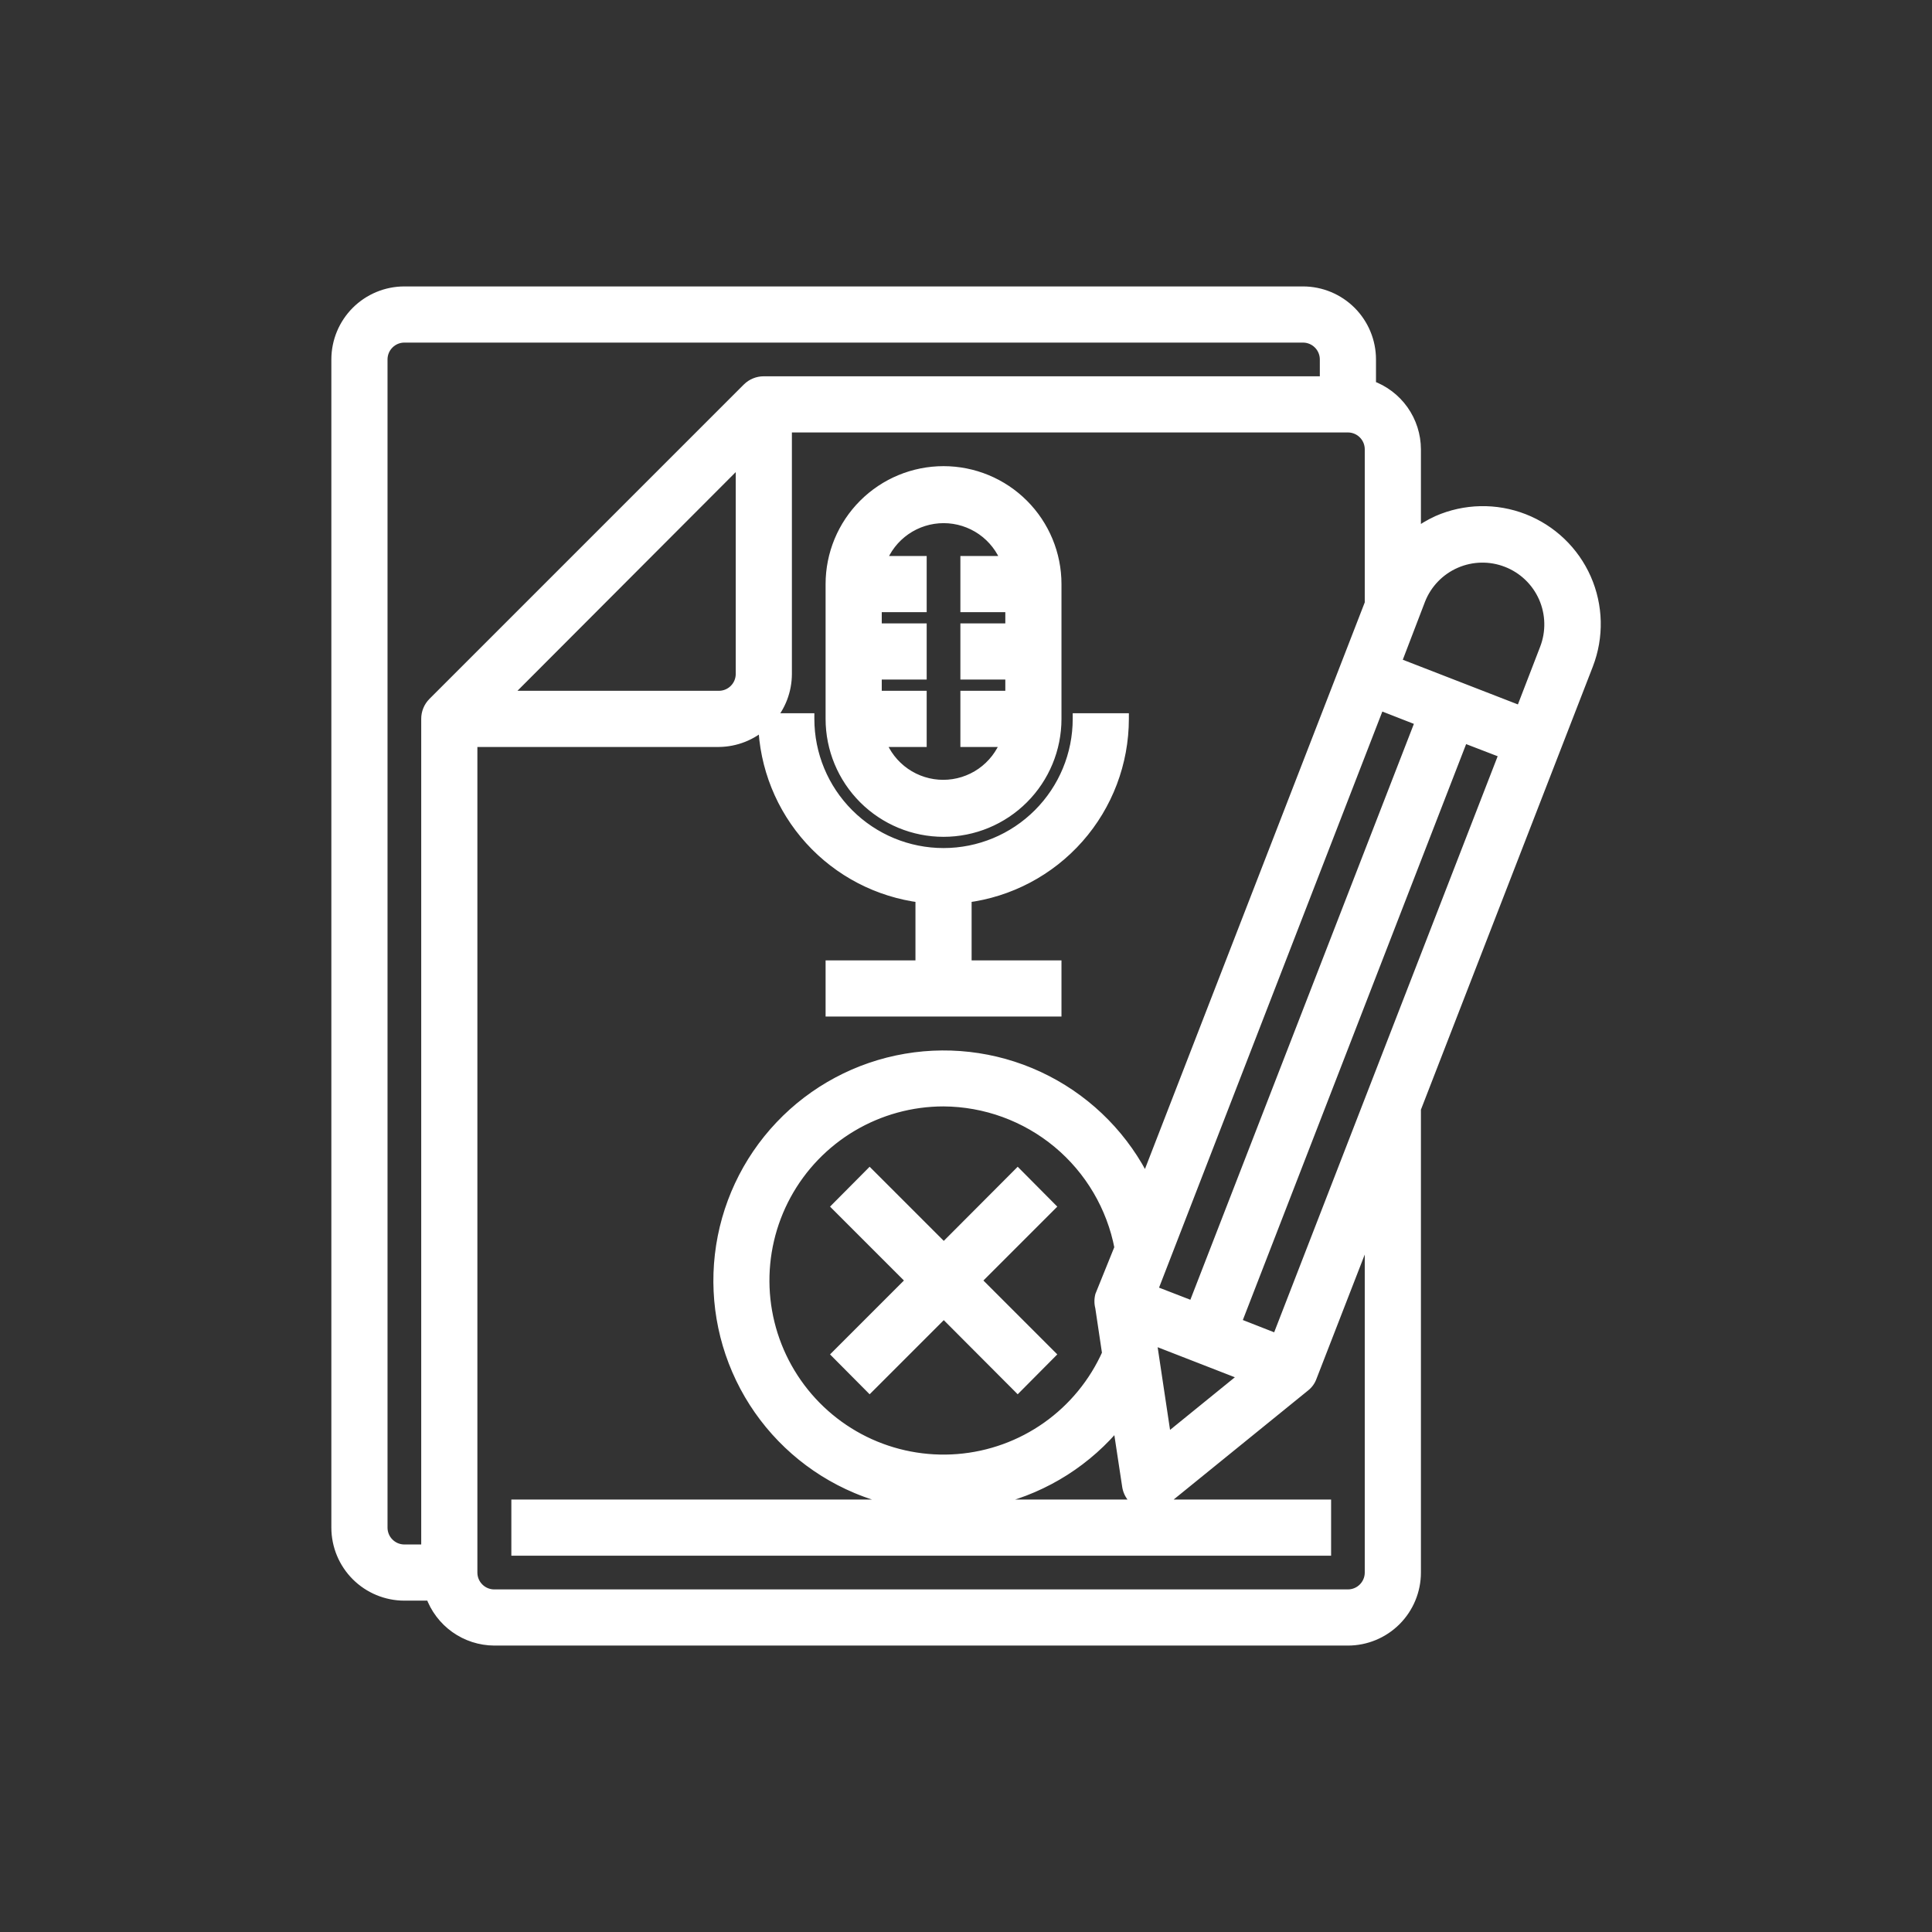
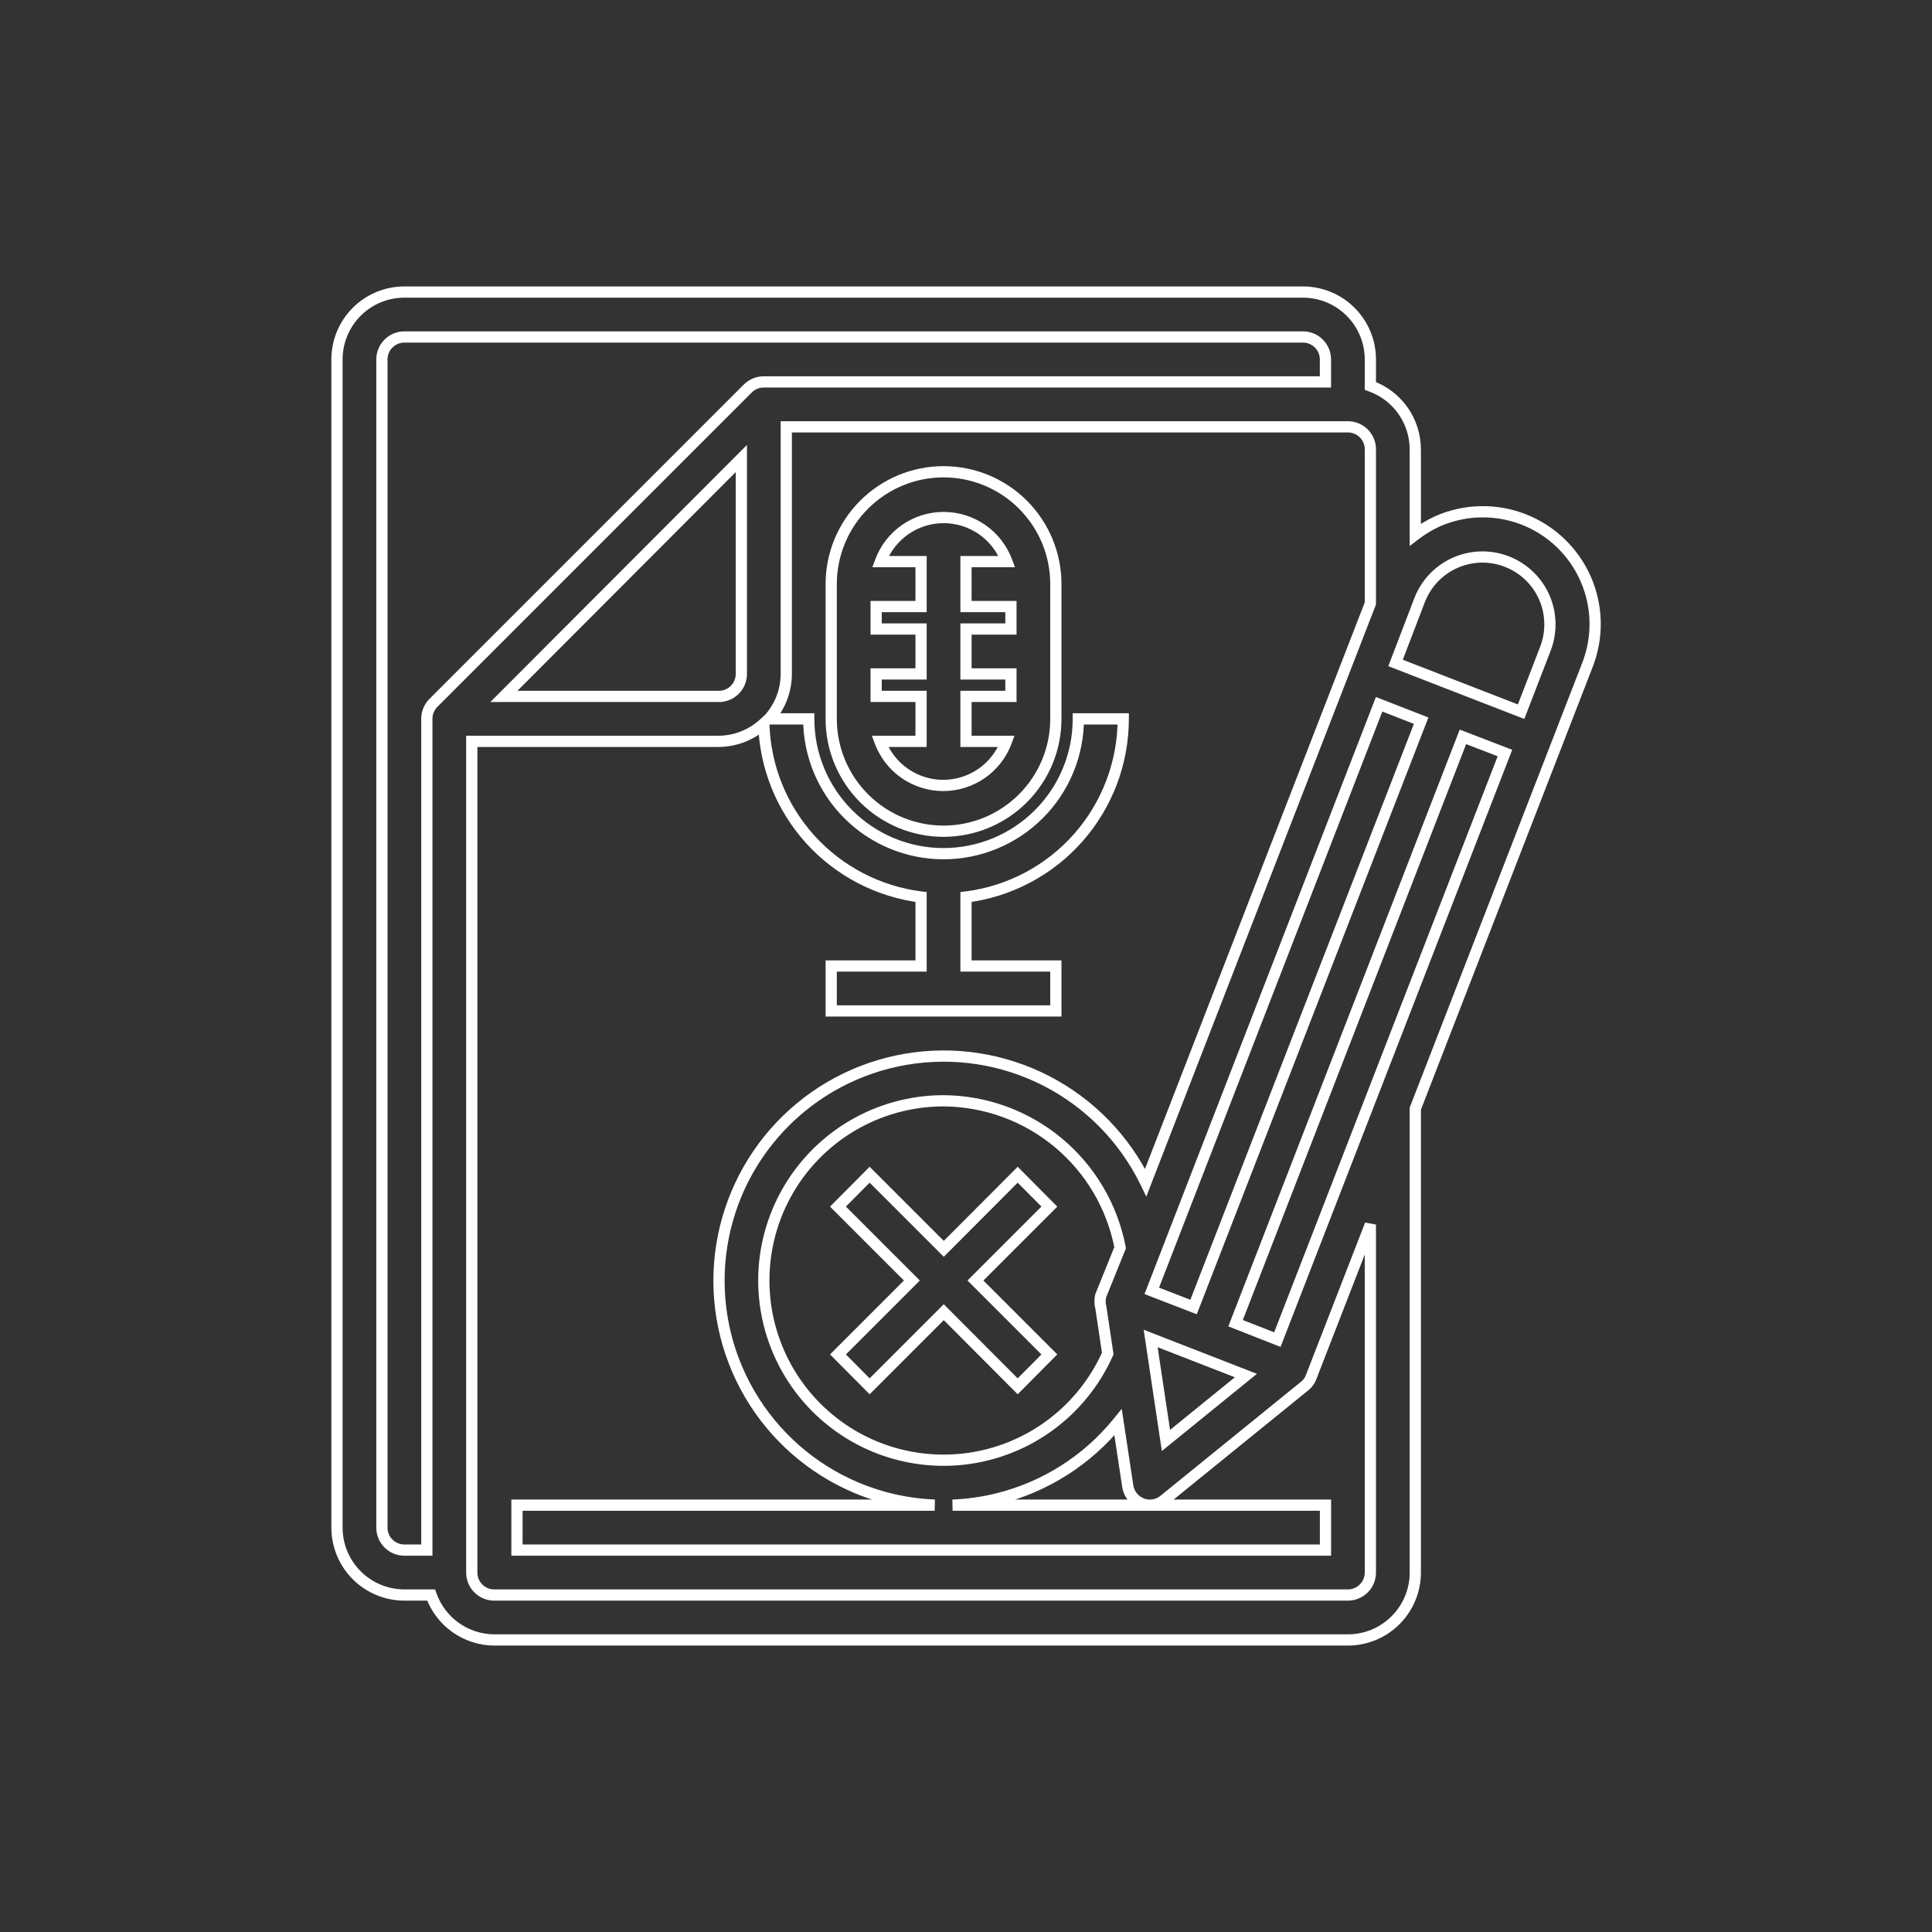
<svg xmlns="http://www.w3.org/2000/svg" width="86" height="86" viewBox="0 0 86 86" fill="none">
  <rect x="0" y="0" width="86" height="86" fill="#333333" stroke="none" />
-   <path d="M58 13C58.796 13 59.559 13.316 60.121 13.879C60.684 14.441 61 15.204 61 16V17.18C61.584 17.386 62.089 17.768 62.447 18.273C62.805 18.777 62.998 19.381 63 20V23.8C63.31 23.563 63.645 23.362 64 23.2C65.212 22.669 66.586 22.64 67.819 23.12C69.053 23.6 70.045 24.549 70.58 25.76C71.115 26.971 71.147 28.345 70.67 29.58L63 49.35V70C63 70.796 62.684 71.558 62.121 72.121C61.559 72.684 60.796 73 60 73H22C21.383 72.996 20.782 72.802 20.279 72.444C19.776 72.086 19.396 71.582 19.19 71H18C17.204 71 16.442 70.684 15.879 70.121C15.316 69.558 15 68.796 15 68V16C15 15.204 15.316 14.441 15.879 13.879C16.442 13.316 17.204 13 18 13H58ZM35 30C34.998 30.739 34.724 31.451 34.23 32H36C36 33.591 36.633 35.117 37.758 36.242C38.883 37.367 40.409 38 42 38C43.591 38 45.117 37.367 46.242 36.242C47.367 35.117 48 33.591 48 32H50C49.998 33.947 49.287 35.827 47.998 37.287C46.709 38.747 44.932 39.686 43 39.93V43H47V45H37V43H41V39.93C39.103 39.691 37.354 38.782 36.07 37.366C34.786 35.95 34.052 34.121 34 32.21C33.454 32.711 32.741 32.993 32 33H21V70C21 70.265 21.105 70.519 21.293 70.707C21.48 70.895 21.735 71 22 71H60C60.265 71 60.52 70.895 60.707 70.707C60.895 70.519 61 70.265 61 70V54.51L58.37 61.28C58.313 61.446 58.209 61.592 58.07 61.7L51.81 66.78C51.631 66.923 51.408 67.001 51.18 67C51.056 67.001 50.934 66.977 50.82 66.93C50.658 66.865 50.515 66.76 50.406 66.623C50.297 66.486 50.226 66.323 50.2 66.15L49.77 63.31C48.406 64.99 46.534 66.183 44.435 66.709C43.766 66.877 43.085 66.973 42.403 67H59.002V69H23.012V67H41.606C40.417 66.953 39.238 66.694 38.127 66.227C36.132 65.387 34.463 63.923 33.371 62.055C32.279 60.186 31.823 58.014 32.07 55.864C32.318 53.714 33.258 51.702 34.746 50.131C36.235 48.56 38.193 47.515 40.326 47.151C42.46 46.788 44.654 47.127 46.578 48.116C48.503 49.106 50.054 50.693 51 52.64L61 26.86V20C61 19.735 60.895 19.48 60.707 19.293C60.52 19.105 60.265 19 60 19H35V30ZM18 15C17.735 15 17.48 15.105 17.293 15.293C17.105 15.48 17 15.735 17 16V68C17 68.265 17.105 68.519 17.293 68.707C17.48 68.895 17.735 69 18 69H19V32C18.999 31.868 19.024 31.738 19.074 31.616C19.124 31.494 19.197 31.384 19.29 31.29L33.29 17.29C33.383 17.197 33.494 17.124 33.616 17.074C33.738 17.024 33.868 16.999 34 17H59V16C59 15.735 58.895 15.48 58.707 15.293C58.52 15.105 58.265 15 58 15H18ZM42 49C40.56 49 39.147 49.389 37.909 50.125C36.672 50.861 35.656 51.918 34.969 53.184C34.282 54.449 33.949 55.877 34.006 57.315C34.063 58.754 34.508 60.151 35.292 61.358C36.077 62.566 37.172 63.539 38.464 64.176C39.756 64.812 41.195 65.088 42.631 64.975C44.066 64.861 45.445 64.363 46.62 63.531C47.796 62.7 48.725 61.566 49.31 60.25L49 58.18C48.956 58.013 48.956 57.837 49 57.67L49.86 55.54C49.511 53.708 48.535 52.054 47.102 50.861C45.668 49.669 43.865 49.011 42 49ZM51.9 64.12L55.46 61.23L51.22 59.58L51.9 64.12ZM46.711 53.71L43.421 57L46.711 60.29L45.301 61.71L42.011 58.41L38.711 61.71L37.301 60.29L40.591 57L37.301 53.71L38.711 52.29L42.011 55.59L45.301 52.29L46.711 53.71ZM55 58.9L56.86 59.63L66.99 33.52L65.12 32.8L55 58.9ZM51.27 57.46L53.13 58.18L63.26 32.08L61.39 31.35L51.27 57.46ZM42 21C43.326 21 44.597 21.527 45.535 22.465C46.473 23.402 47 24.674 47 26V32C47 33.326 46.473 34.597 45.535 35.535C44.597 36.473 43.326 37 42 37C40.674 37 39.403 36.473 38.465 35.535C37.527 34.597 37 33.326 37 32V26C37 24.674 37.527 23.402 38.465 22.465C39.403 21.527 40.674 21 42 21ZM42.005 23.037C41.391 23.037 40.792 23.225 40.289 23.576C39.786 23.927 39.403 24.424 39.19 25H41V27H39V28H41V30H39V31H41V33H39.17C39.382 33.576 39.766 34.073 40.27 34.424C40.773 34.775 41.372 34.963 41.985 34.963C42.599 34.963 43.198 34.775 43.701 34.424C44.204 34.073 44.588 33.576 44.8 33H43V31H45V30H43V28H45V27H43V25H44.82C44.608 24.424 44.224 23.927 43.721 23.576C43.217 23.225 42.618 23.037 42.005 23.037ZM67.08 25C66.341 24.712 65.518 24.727 64.791 25.044C64.064 25.361 63.492 25.953 63.2 26.69L62.12 29.51L67.71 31.68L68.79 28.88C69.077 28.139 69.059 27.313 68.738 26.586C68.418 25.858 67.821 25.288 67.08 25ZM22.43 31H32C32.265 31 32.52 30.895 32.707 30.707C32.895 30.52 33 30.265 33 30V20.41L22.43 31Z" fill="white" />
  <path d="M58 13V12.75V13ZM60.121 13.879L60.298 13.702L60.298 13.702L60.121 13.879ZM61 16L61.25 16L61 16ZM61 17.18H60.75V17.357L60.917 17.415L61 17.18ZM62.447 18.273L62.651 18.128L62.651 18.128L62.447 18.273ZM63 20L63.25 20L63.25 19.999L63 20ZM63 23.8H62.75V24.305L63.152 23.998L63 23.8ZM64 23.2L63.9 22.971L63.896 22.973L64 23.2ZM67.819 23.12L67.91 22.887L67.91 22.887L67.819 23.12ZM70.58 25.76L70.809 25.659L70.809 25.659L70.58 25.76ZM70.67 29.58L70.903 29.671L70.903 29.67L70.67 29.58ZM63 49.35L62.767 49.259L62.75 49.303V49.35H63ZM60 73V73.25V73ZM22 73L21.998 73.25H22V73ZM20.279 72.444L20.134 72.648L20.134 72.648L20.279 72.444ZM19.19 71L19.426 70.917L19.367 70.75H19.19V71ZM15.879 70.121L15.702 70.298L15.702 70.298L15.879 70.121ZM15 16H14.75H15ZM18 13V12.75V13ZM35 30L35.25 30.001V30H35ZM34.23 32L34.045 31.833L33.669 32.25H34.23V32ZM36 32H36.25V31.75H36V32ZM48 32V31.75H47.75V32H48ZM50 32L50.25 32L50.25 31.75H50V32ZM47.998 37.287L48.185 37.453L48.185 37.453L47.998 37.287ZM43 39.93L42.969 39.682L42.75 39.709V39.93H43ZM43 43H42.75V43.25H43V43ZM47 43H47.25V42.75H47V43ZM47 45V45.25H47.25V45H47ZM37 45H36.75V45.25H37V45ZM37 43V42.75H36.75V43H37ZM41 43V43.25H41.25V43H41ZM41 39.93H41.25V39.709L41.031 39.682L41 39.93ZM36.07 37.366L35.885 37.534L35.885 37.534L36.07 37.366ZM34 32.21L34.25 32.203L34.235 31.655L33.831 32.026L34 32.21ZM32 33V33.25L32.002 33.25L32 33ZM21 33V32.75H20.75V33H21ZM21.293 70.707L21.116 70.884L21.116 70.884L21.293 70.707ZM61 54.51H61.25L60.767 54.419L61 54.51ZM58.37 61.28L58.137 61.19L58.134 61.199L58.37 61.28ZM58.07 61.7L57.916 61.503L57.913 61.506L58.07 61.7ZM51.81 66.78L51.966 66.975L51.967 66.974L51.81 66.78ZM51.18 67L51.181 66.75L51.178 66.75L51.18 67ZM50.82 66.93L50.916 66.699L50.913 66.697L50.82 66.93ZM50.406 66.623L50.211 66.779L50.211 66.779L50.406 66.623ZM50.2 66.15L49.953 66.188L49.953 66.188L50.2 66.15ZM49.77 63.31L50.017 63.272L49.932 62.713L49.575 63.152L49.77 63.31ZM44.435 66.709L44.495 66.951L44.495 66.951L44.435 66.709ZM42.403 67L42.393 66.75L42.403 67.25V67ZM59.002 67H59.252V66.75H59.002V67ZM59.002 69V69.25H59.252V69H59.002ZM23.012 69H22.762V69.25H23.012V69ZM23.012 67V66.75H22.762V67H23.012ZM41.606 67V67.25L41.616 66.75L41.606 67ZM38.127 66.227L38.03 66.457L38.03 66.457L38.127 66.227ZM33.371 62.055L33.155 62.181L33.155 62.181L33.371 62.055ZM32.07 55.864L31.822 55.836L31.822 55.836L32.07 55.864ZM34.746 50.131L34.565 49.959L34.565 49.959L34.746 50.131ZM40.326 47.151L40.284 46.905L40.284 46.905L40.326 47.151ZM46.578 48.116L46.693 47.894L46.693 47.894L46.578 48.116ZM51 52.64L50.775 52.749L51.026 53.265L51.233 52.73L51 52.64ZM61 26.86L61.233 26.951L61.25 26.907V26.86H61ZM60.707 19.293L60.884 19.116L60.884 19.116L60.707 19.293ZM35 19V18.75H34.75V19H35ZM18 15V15.25V15ZM17.293 68.707L17.116 68.884L17.116 68.884L17.293 68.707ZM19 69V69.25H19.25V69H19ZM19 32L19.25 32L19.25 31.999L19 32ZM19.074 31.616L18.843 31.522L18.843 31.522L19.074 31.616ZM19.29 31.29L19.113 31.113L19.113 31.114L19.29 31.29ZM33.29 17.29L33.114 17.113L33.113 17.113L33.29 17.29ZM33.616 17.074L33.522 16.843L33.522 16.843L33.616 17.074ZM34 17L33.999 17.25H34V17ZM59 17V17.25H59.25V17H59ZM58.707 15.293L58.884 15.116L58.884 15.116L58.707 15.293ZM42 49L42.002 48.75L42 48.75L42 49ZM37.909 50.125L37.781 49.91L37.781 49.91L37.909 50.125ZM34.969 53.184L34.749 53.064L34.749 53.064L34.969 53.184ZM34.006 57.315L33.756 57.325L33.756 57.325L34.006 57.315ZM35.292 61.358L35.082 61.495L35.082 61.495L35.292 61.358ZM38.464 64.176L38.353 64.4L38.353 64.4L38.464 64.176ZM42.631 64.975L42.651 65.224L42.651 65.224L42.631 64.975ZM46.62 63.531L46.764 63.735L46.764 63.735L46.62 63.531ZM49.31 60.25L49.538 60.352L49.568 60.285L49.557 60.213L49.31 60.25ZM49 58.18L49.247 58.143L49.245 58.129L49.242 58.116L49 58.18ZM49 57.67L48.768 57.576L48.762 57.591L48.758 57.606L49 57.67ZM49.86 55.54L50.092 55.634L50.12 55.565L50.106 55.493L49.86 55.54ZM47.102 50.861L47.261 50.669L47.261 50.669L47.102 50.861ZM51.9 64.12L51.653 64.157L51.718 64.59L52.058 64.314L51.9 64.12ZM55.46 61.23L55.617 61.425L55.951 61.154L55.551 60.998L55.46 61.23ZM51.22 59.58L51.31 59.347L50.909 59.191L50.972 59.617L51.22 59.58ZM46.711 53.71L46.888 53.887L47.064 53.711L46.888 53.534L46.711 53.71ZM43.421 57L43.244 56.823L43.067 57L43.244 57.177L43.421 57ZM46.711 60.29L46.888 60.466L47.064 60.289L46.888 60.113L46.711 60.29ZM45.301 61.71L45.124 61.886L45.301 62.064L45.478 61.886L45.301 61.71ZM42.011 58.41L42.188 58.234L42.011 58.056L41.834 58.233L42.011 58.41ZM38.711 61.71L38.534 61.886L38.71 62.064L38.888 61.887L38.711 61.71ZM37.301 60.29L37.124 60.113L36.948 60.289L37.123 60.466L37.301 60.29ZM40.591 57L40.768 57.177L40.944 57L40.768 56.823L40.591 57ZM37.301 53.71L37.123 53.534L36.948 53.711L37.124 53.887L37.301 53.71ZM38.711 52.29L38.888 52.113L38.71 51.936L38.534 52.114L38.711 52.29ZM42.011 55.59L41.834 55.767L42.011 55.944L42.188 55.766L42.011 55.59ZM45.301 52.29L45.478 52.114L45.301 51.936L45.124 52.114L45.301 52.29ZM55 58.9L54.767 58.81L54.677 59.042L54.909 59.133L55 58.9ZM56.86 59.63L56.769 59.863L57.003 59.954L57.093 59.72L56.86 59.63ZM66.99 33.52L67.223 33.61L67.314 33.376L67.08 33.286L66.99 33.52ZM65.12 32.8L65.21 32.566L64.977 32.477L64.887 32.709L65.12 32.8ZM51.27 57.46L51.036 57.37L50.946 57.603L51.179 57.693L51.27 57.46ZM53.13 58.18L53.04 58.413L53.273 58.503L53.363 58.27L53.13 58.18ZM63.26 32.08L63.493 32.17L63.583 31.938L63.351 31.847L63.26 32.08ZM61.39 31.35L61.481 31.117L61.247 31.026L61.157 31.259L61.39 31.35ZM42 21V20.75V21ZM42.005 23.037L42.005 22.787L42.005 22.787L42.005 23.037ZM40.289 23.576L40.146 23.371L40.146 23.371L40.289 23.576ZM39.19 25L38.956 24.914L38.832 25.25H39.19V25ZM41 25H41.25V24.75H41V25ZM41 27V27.25H41.25V27H41ZM39 27V26.75H38.75V27H39ZM39 28H38.75V28.25H39V28ZM41 28H41.25V27.75H41V28ZM41 30V30.25H41.25V30H41ZM39 30V29.75H38.75V30H39ZM39 31H38.75V31.25H39V31ZM41 31H41.25V30.75H41V31ZM41 33V33.25H41.25V33H41ZM39.17 33V32.75H38.811L38.935 33.086L39.17 33ZM40.27 34.424L40.127 34.629L40.127 34.629L40.27 34.424ZM41.985 34.963L41.985 35.213L41.985 35.213L41.985 34.963ZM43.701 34.424L43.844 34.629L43.844 34.629L43.701 34.424ZM44.8 33L45.034 33.086L45.158 32.75H44.8V33ZM43 33H42.75V33.25H43V33ZM43 31V30.75H42.75V31H43ZM45 31V31.25H45.25V31H45ZM45 30H45.25V29.75H45V30ZM43 30H42.75V30.25H43V30ZM43 28V27.75H42.75V28H43ZM45 28V28.25H45.25V28H45ZM45 27H45.25V26.75H45V27ZM43 27H42.75V27.25H43V27ZM43 25V24.75H42.75V25H43ZM44.82 25V25.25H45.179L45.055 24.914L44.82 25ZM43.721 23.576L43.864 23.371L43.864 23.371L43.721 23.576ZM67.08 25L66.989 25.233L66.99 25.233L67.08 25ZM64.791 25.044L64.691 24.815L64.691 24.815L64.791 25.044ZM63.2 26.69L62.968 26.598L62.967 26.601L63.2 26.69ZM62.12 29.51L61.887 29.42L61.798 29.653L62.03 29.743L62.12 29.51ZM67.71 31.68L67.62 31.913L67.853 32.003L67.943 31.77L67.71 31.68ZM68.79 28.88L68.557 28.79L68.557 28.79L68.79 28.88ZM68.738 26.586L68.967 26.485L68.967 26.485L68.738 26.586ZM22.43 31L22.253 30.823L21.827 31.25H22.43V31ZM33 20.41H33.25V19.806L32.823 20.233L33 20.41ZM58 13V13.25C58.729 13.25 59.428 13.54 59.944 14.056L60.121 13.879L60.298 13.702C59.688 13.093 58.862 12.75 58 12.75V13ZM60.121 13.879L59.944 14.056C60.46 14.572 60.75 15.271 60.75 16L61 16L61.25 16C61.25 15.138 60.907 14.312 60.298 13.702L60.121 13.879ZM61 16H60.75V17.18H61H61.25V16H61ZM61 17.18L60.917 17.415C61.452 17.605 61.915 17.954 62.243 18.417L62.447 18.273L62.651 18.128C62.263 17.581 61.715 17.167 61.083 16.944L61 17.18ZM62.447 18.273L62.243 18.417C62.572 18.88 62.748 19.433 62.75 20.001L63 20L63.25 19.999C63.248 19.329 63.039 18.675 62.651 18.128L62.447 18.273ZM63 20H62.75V23.8H63H63.25V20H63ZM63 23.8L63.152 23.998C63.447 23.773 63.766 23.582 64.104 23.428L64 23.2L63.896 22.973C63.525 23.142 63.173 23.353 62.848 23.601L63 23.8ZM64 23.2L64.1 23.429C65.252 22.925 66.557 22.897 67.729 23.353L67.819 23.12L67.91 22.887C66.615 22.383 65.173 22.414 63.9 22.971L64 23.2ZM67.819 23.12L67.729 23.353C68.9 23.809 69.844 24.711 70.351 25.861L70.58 25.76L70.809 25.659C70.247 24.388 69.205 23.391 67.91 22.887L67.819 23.12ZM70.58 25.76L70.351 25.861C70.859 27.011 70.89 28.317 70.437 29.49L70.67 29.58L70.903 29.67C71.404 28.373 71.37 26.931 70.809 25.659L70.58 25.76ZM70.67 29.58L70.437 29.49L62.767 49.259L63 49.35L63.233 49.44L70.903 29.671L70.67 29.58ZM63 49.35H62.75V70H63H63.25V49.35H63ZM63 70H62.75C62.75 70.729 62.46 71.428 61.944 71.944L62.121 72.121L62.298 72.298C62.907 71.688 63.25 70.862 63.25 70H63ZM62.121 72.121L61.944 71.944C61.428 72.46 60.729 72.75 60 72.75V73V73.25C60.862 73.25 61.688 72.907 62.298 72.298L62.121 72.121ZM60 73V72.75H22V73V73.25H60V73ZM22 73L22.002 72.75C21.436 72.746 20.885 72.569 20.424 72.241L20.279 72.444L20.134 72.648C20.679 73.036 21.33 73.246 21.998 73.25L22 73ZM20.279 72.444L20.424 72.241C19.963 71.913 19.615 71.45 19.426 70.917L19.19 71L18.955 71.083C19.178 71.714 19.59 72.26 20.134 72.648L20.279 72.444ZM19.19 71V70.75H18V71V71.25H19.19V71ZM18 71V70.75C17.271 70.75 16.572 70.46 16.056 69.944L15.879 70.121L15.702 70.298C16.312 70.907 17.138 71.25 18 71.25V71ZM15.879 70.121L16.056 69.944C15.54 69.428 15.25 68.729 15.25 68H15H14.75C14.75 68.862 15.093 69.688 15.702 70.298L15.879 70.121ZM15 68H15.25V16H15H14.75V68H15ZM15 16H15.25C15.25 15.271 15.54 14.572 16.056 14.056L15.879 13.879L15.702 13.702C15.093 14.312 14.75 15.138 14.75 16H15ZM15.879 13.879L16.056 14.056C16.572 13.54 17.271 13.25 18 13.25V13V12.75C17.138 12.75 16.312 13.093 15.702 13.702L15.879 13.879ZM18 13V13.25H58V13V12.75H18V13ZM35 30L34.75 29.999C34.748 30.677 34.497 31.329 34.045 31.833L34.23 32L34.416 32.167C34.952 31.572 35.248 30.801 35.25 30.001L35 30ZM34.23 32V32.25H36V32V31.75H34.23V32ZM36 32H35.75C35.75 33.658 36.409 35.247 37.581 36.419L37.758 36.242L37.935 36.065C36.856 34.987 36.25 33.525 36.25 32H36ZM37.758 36.242L37.581 36.419C38.753 37.591 40.342 38.25 42 38.25V38V37.75C40.475 37.75 39.013 37.144 37.935 36.065L37.758 36.242ZM42 38V38.25C43.658 38.25 45.247 37.591 46.419 36.419L46.242 36.242L46.065 36.065C44.987 37.144 43.525 37.75 42 37.75V38ZM46.242 36.242L46.419 36.419C47.591 35.247 48.25 33.658 48.25 32H48H47.75C47.75 33.525 47.144 34.987 46.065 36.065L46.242 36.242ZM48 32V32.25H50V32V31.75H48V32ZM50 32L49.75 32C49.748 33.886 49.059 35.708 47.811 37.122L47.998 37.287L48.185 37.453C49.514 35.947 50.248 34.008 50.25 32L50 32ZM47.998 37.287L47.811 37.122C46.562 38.536 44.84 39.446 42.969 39.682L43 39.93L43.031 40.178C45.024 39.927 46.856 38.958 48.185 37.453L47.998 37.287ZM43 39.93H42.75V43H43H43.25V39.93H43ZM43 43V43.25H47V43V42.75H43V43ZM47 43H46.75V45H47H47.25V43H47ZM47 45V44.75H37V45V45.25H47V45ZM37 45H37.25V43H37H36.75V45H37ZM37 43V43.25H41V43V42.75H37V43ZM41 43H41.25V39.93H41H40.75V43H41ZM41 39.93L41.031 39.682C39.194 39.451 37.499 38.57 36.255 37.198L36.07 37.366L35.885 37.534C37.209 38.995 39.013 39.932 40.969 40.178L41 39.93ZM36.07 37.366L36.255 37.198C35.012 35.826 34.3 34.054 34.25 32.203L34 32.21L33.75 32.217C33.804 34.187 34.561 36.074 35.885 37.534L36.07 37.366ZM34 32.21L33.831 32.026C33.33 32.486 32.677 32.743 31.998 32.75L32 33L32.002 33.25C32.806 33.242 33.577 32.937 34.169 32.394L34 32.21ZM32 33V32.75H21V33V33.25H32V33ZM21 33H20.75V70H21H21.25V33H21ZM21 70H20.75C20.75 70.332 20.882 70.649 21.116 70.884L21.293 70.707L21.47 70.53C21.329 70.39 21.25 70.199 21.25 70H21ZM21.293 70.707L21.116 70.884C21.351 71.118 21.668 71.25 22 71.25V71V70.75C21.801 70.75 21.61 70.671 21.47 70.53L21.293 70.707ZM22 71V71.25H60V71V70.75H22V71ZM60 71V71.25C60.332 71.25 60.649 71.118 60.884 70.884L60.707 70.707L60.53 70.53C60.39 70.671 60.199 70.75 60 70.75V71ZM60.707 70.707L60.884 70.884C61.118 70.649 61.25 70.332 61.25 70H61H60.75C60.75 70.199 60.671 70.39 60.53 70.53L60.707 70.707ZM61 70H61.25V54.51H61H60.75V70H61ZM61 54.51L60.767 54.419L58.137 61.19L58.37 61.28L58.603 61.371L61.233 54.6L61 54.51ZM58.37 61.28L58.134 61.199C58.092 61.319 58.017 61.425 57.916 61.503L58.07 61.7L58.224 61.897C58.401 61.759 58.533 61.573 58.606 61.362L58.37 61.28ZM58.07 61.7L57.913 61.506L51.652 66.586L51.81 66.78L51.967 66.974L58.228 61.894L58.07 61.7ZM51.81 66.78L51.653 66.585C51.519 66.692 51.352 66.751 51.181 66.75L51.18 67L51.179 67.25C51.465 67.251 51.743 67.154 51.966 66.975L51.81 66.78ZM51.18 67L51.178 66.75C51.088 66.751 50.999 66.733 50.916 66.699L50.82 66.93L50.725 67.161C50.869 67.221 51.024 67.251 51.182 67.25L51.18 67ZM50.82 66.93L50.913 66.697C50.79 66.649 50.683 66.57 50.602 66.467L50.406 66.623L50.211 66.779C50.347 66.95 50.526 67.082 50.728 67.162L50.82 66.93ZM50.406 66.623L50.602 66.468C50.52 66.365 50.467 66.242 50.447 66.113L50.2 66.15L49.953 66.188C49.986 66.404 50.075 66.608 50.211 66.779L50.406 66.623ZM50.2 66.15L50.447 66.113L50.017 63.272L49.77 63.31L49.522 63.347L49.953 66.188L50.2 66.15ZM49.77 63.31L49.575 63.152C48.246 64.791 46.421 65.954 44.374 66.466L44.435 66.709L44.495 66.951C46.647 66.412 48.566 65.19 49.964 63.467L49.77 63.31ZM44.435 66.709L44.374 66.466C43.722 66.63 43.058 66.724 42.393 66.75L42.403 67L42.413 67.25C43.112 67.222 43.809 67.123 44.495 66.951L44.435 66.709ZM42.403 67V67.25H59.002V67V66.75H42.403V67ZM59.002 67H58.752V69H59.002H59.252V67H59.002ZM59.002 69V68.75H23.012V69V69.25H59.002V69ZM23.012 69H23.262V67H23.012H22.762V69H23.012ZM23.012 67V67.25H41.606V67V66.75H23.012V67ZM41.606 67L41.616 66.75C40.457 66.704 39.307 66.452 38.224 65.996L38.127 66.227L38.03 66.457C39.169 66.936 40.378 67.201 41.596 67.25L41.606 67ZM38.127 66.227L38.224 65.996C36.279 65.178 34.652 63.75 33.587 61.928L33.371 62.055L33.155 62.181C34.275 64.096 35.985 65.597 38.03 66.457L38.127 66.227ZM33.371 62.055L33.587 61.928C32.522 60.107 32.077 57.989 32.319 55.893L32.07 55.864L31.822 55.836C31.568 58.039 32.036 60.266 33.155 62.181L33.371 62.055ZM32.07 55.864L32.319 55.893C32.56 53.797 33.476 51.835 34.928 50.303L34.746 50.131L34.565 49.959C33.039 51.569 32.076 53.632 31.822 55.836L32.07 55.864ZM34.746 50.131L34.928 50.303C36.379 48.771 38.288 47.752 40.368 47.398L40.326 47.151L40.284 46.905C38.097 47.277 36.09 48.349 34.565 49.959L34.746 50.131ZM40.326 47.151L40.368 47.398C42.448 47.044 44.587 47.373 46.464 48.339L46.578 48.116L46.693 47.894C44.72 46.879 42.471 46.532 40.284 46.905L40.326 47.151ZM46.578 48.116L46.464 48.339C48.34 49.303 49.853 50.851 50.775 52.749L51 52.64L51.225 52.53C50.256 50.535 48.665 48.908 46.693 47.894L46.578 48.116ZM51 52.64L51.233 52.73L61.233 26.951L61 26.86L60.767 26.77L50.767 52.549L51 52.64ZM61 26.86H61.25V20H61H60.75V26.86H61ZM61 20H61.25C61.25 19.668 61.118 19.351 60.884 19.116L60.707 19.293L60.53 19.47C60.671 19.61 60.75 19.801 60.75 20H61ZM60.707 19.293L60.884 19.116C60.649 18.882 60.332 18.75 60 18.75V19V19.25C60.199 19.25 60.39 19.329 60.53 19.47L60.707 19.293ZM60 19V18.75H35V19V19.25H60V19ZM35 19H34.75V30H35H35.25V19H35ZM18 15V14.75C17.668 14.75 17.351 14.882 17.116 15.116L17.293 15.293L17.47 15.47C17.61 15.329 17.801 15.25 18 15.25V15ZM17.293 15.293L17.116 15.116C16.882 15.351 16.75 15.668 16.75 16H17H17.25C17.25 15.801 17.329 15.61 17.47 15.47L17.293 15.293ZM17 16H16.75V68H17H17.25V16H17ZM17 68H16.75C16.75 68.332 16.882 68.649 17.116 68.884L17.293 68.707L17.47 68.53C17.329 68.39 17.25 68.199 17.25 68H17ZM17.293 68.707L17.116 68.884C17.351 69.118 17.668 69.25 18 69.25V69V68.75C17.801 68.75 17.61 68.671 17.47 68.53L17.293 68.707ZM18 69V69.25H19V69V68.75H18V69ZM19 69H19.25V32H19H18.75V69H19ZM19 32L19.25 31.999C19.249 31.9 19.268 31.802 19.306 31.711L19.074 31.616L18.843 31.522C18.781 31.674 18.749 31.837 18.75 32.001L19 32ZM19.074 31.616L19.306 31.711C19.343 31.619 19.398 31.536 19.468 31.466L19.29 31.29L19.113 31.114C18.997 31.231 18.905 31.369 18.843 31.522L19.074 31.616ZM19.29 31.29L19.467 31.467L33.467 17.467L33.29 17.29L33.113 17.113L19.113 31.113L19.29 31.29ZM33.29 17.29L33.466 17.468C33.536 17.398 33.619 17.343 33.711 17.306L33.616 17.074L33.522 16.843C33.369 16.905 33.231 16.997 33.114 17.113L33.29 17.29ZM33.616 17.074L33.711 17.306C33.802 17.268 33.9 17.249 33.999 17.25L34 17L34.001 16.75C33.837 16.749 33.674 16.781 33.522 16.843L33.616 17.074ZM34 17V17.25H59V17V16.75H34V17ZM59 17H59.25V16H59H58.75V17H59ZM59 16H59.25C59.25 15.668 59.118 15.351 58.884 15.116L58.707 15.293L58.53 15.47C58.671 15.61 58.75 15.801 58.75 16H59ZM58.707 15.293L58.884 15.116C58.649 14.882 58.332 14.75 58 14.75V15V15.25C58.199 15.25 58.39 15.329 58.53 15.47L58.707 15.293ZM58 15V14.75H18V15V15.25H58V15ZM42 49L42 48.75C40.515 48.75 39.057 49.151 37.781 49.91L37.909 50.125L38.037 50.34C39.236 49.627 40.605 49.25 42 49.25L42 49ZM37.909 50.125L37.781 49.91C36.505 50.669 35.458 51.759 34.749 53.064L34.969 53.184L35.188 53.303C35.854 52.077 36.838 51.053 38.037 50.34L37.909 50.125ZM34.969 53.184L34.749 53.064C34.041 54.369 33.697 55.842 33.756 57.325L34.006 57.315L34.256 57.306C34.201 55.912 34.523 54.529 35.188 53.303L34.969 53.184ZM34.006 57.315L33.756 57.325C33.815 58.809 34.273 60.249 35.082 61.495L35.292 61.358L35.502 61.222C34.742 60.052 34.311 58.699 34.256 57.306L34.006 57.315ZM35.292 61.358L35.082 61.495C35.891 62.74 37.021 63.744 38.353 64.4L38.464 64.176L38.574 63.952C37.323 63.335 36.262 62.392 35.502 61.222L35.292 61.358ZM38.464 64.176L38.353 64.4C39.685 65.056 41.17 65.341 42.651 65.224L42.631 64.975L42.611 64.725C41.221 64.835 39.826 64.568 38.574 63.952L38.464 64.176ZM42.631 64.975L42.651 65.224C44.131 65.107 45.552 64.593 46.764 63.735L46.62 63.531L46.476 63.327C45.337 64.133 44.002 64.615 42.611 64.725L42.631 64.975ZM46.62 63.531L46.764 63.735C47.977 62.878 48.935 61.708 49.538 60.352L49.31 60.25L49.081 60.148C48.514 61.423 47.614 62.522 46.476 63.327L46.62 63.531ZM49.31 60.25L49.557 60.213L49.247 58.143L49 58.18L48.753 58.217L49.062 60.287L49.31 60.25ZM49 58.18L49.242 58.116C49.209 57.991 49.209 57.859 49.242 57.734L49 57.67L48.758 57.606C48.703 57.815 48.703 58.035 48.758 58.243L49 58.18ZM49 57.67L49.232 57.764L50.092 55.634L49.86 55.54L49.629 55.446L48.768 57.576L49 57.67ZM49.86 55.54L50.106 55.493C49.745 53.604 48.739 51.899 47.261 50.669L47.102 50.861L46.942 51.053C48.331 52.209 49.276 53.812 49.615 55.587L49.86 55.54ZM47.102 50.861L47.261 50.669C45.783 49.439 43.924 48.761 42.002 48.75L42 49L41.998 49.25C43.805 49.261 45.553 49.898 46.942 51.053L47.102 50.861ZM51.9 64.12L52.058 64.314L55.617 61.425L55.46 61.23L55.302 61.036L51.743 63.926L51.9 64.12ZM55.46 61.23L55.551 60.998L51.31 59.347L51.22 59.58L51.129 59.813L55.369 61.463L55.46 61.23ZM51.22 59.58L50.972 59.617L51.653 64.157L51.9 64.12L52.148 64.083L51.467 59.543L51.22 59.58ZM46.711 53.71L46.534 53.533L43.244 56.823L43.421 57L43.598 57.177L46.888 53.887L46.711 53.71ZM43.421 57L43.244 57.177L46.534 60.467L46.711 60.29L46.888 60.113L43.598 56.823L43.421 57ZM46.711 60.29L46.534 60.114L45.123 61.534L45.301 61.71L45.478 61.886L46.888 60.466L46.711 60.29ZM45.301 61.71L45.478 61.533L42.188 58.234L42.011 58.41L41.834 58.587L45.124 61.886L45.301 61.71ZM42.011 58.41L41.834 58.233L38.534 61.533L38.711 61.71L38.888 61.887L42.188 58.587L42.011 58.41ZM38.711 61.71L38.888 61.534L37.478 60.114L37.301 60.29L37.123 60.466L38.534 61.886L38.711 61.71ZM37.301 60.29L37.478 60.467L40.768 57.177L40.591 57L40.414 56.823L37.124 60.113L37.301 60.29ZM40.591 57L40.768 56.823L37.478 53.533L37.301 53.71L37.124 53.887L40.414 57.177L40.591 57ZM37.301 53.71L37.478 53.886L38.888 52.466L38.711 52.29L38.534 52.114L37.123 53.534L37.301 53.71ZM38.711 52.29L38.534 52.467L41.834 55.767L42.011 55.59L42.188 55.413L38.888 52.113L38.711 52.29ZM42.011 55.59L42.188 55.766L45.478 52.467L45.301 52.29L45.124 52.114L41.834 55.413L42.011 55.59ZM45.301 52.29L45.123 52.466L46.534 53.886L46.711 53.71L46.888 53.534L45.478 52.114L45.301 52.29ZM55 58.9L54.909 59.133L56.769 59.863L56.86 59.63L56.952 59.397L55.091 58.668L55 58.9ZM56.86 59.63L57.093 59.72L67.223 33.61L66.99 33.52L66.757 33.429L56.627 59.539L56.86 59.63ZM66.99 33.52L67.08 33.286L65.21 32.566L65.12 32.8L65.03 33.033L66.9 33.753L66.99 33.52ZM65.12 32.8L64.887 32.709L54.767 58.81L55 58.9L55.233 58.991L65.353 32.89L65.12 32.8ZM51.27 57.46L51.179 57.693L53.04 58.413L53.13 58.18L53.22 57.947L51.36 57.227L51.27 57.46ZM53.13 58.18L53.363 58.27L63.493 32.17L63.26 32.08L63.027 31.99L52.897 58.089L53.13 58.18ZM63.26 32.08L63.351 31.847L61.481 31.117L61.39 31.35L61.299 31.582L63.169 32.313L63.26 32.08ZM61.39 31.35L61.157 31.259L51.036 57.37L51.27 57.46L51.503 57.55L61.623 31.44L61.39 31.35ZM42 21V21.25C43.26 21.25 44.468 21.751 45.358 22.642L45.535 22.465L45.712 22.288C44.727 21.303 43.392 20.75 42 20.75V21ZM45.535 22.465L45.358 22.642C46.249 23.532 46.75 24.74 46.75 26H47H47.25C47.25 24.608 46.697 23.273 45.712 22.288L45.535 22.465ZM47 26H46.75V32H47H47.25V26H47ZM47 32H46.75C46.75 33.26 46.249 34.468 45.358 35.358L45.535 35.535L45.712 35.712C46.697 34.727 47.25 33.392 47.25 32H47ZM45.535 35.535L45.358 35.358C44.468 36.249 43.26 36.75 42 36.75V37V37.25C43.392 37.25 44.727 36.697 45.712 35.712L45.535 35.535ZM42 37V36.75C40.74 36.75 39.532 36.249 38.642 35.358L38.465 35.535L38.288 35.712C39.273 36.697 40.608 37.25 42 37.25V37ZM38.465 35.535L38.642 35.358C37.751 34.468 37.25 33.26 37.25 32H37H36.75C36.75 33.392 37.303 34.727 38.288 35.712L38.465 35.535ZM37 32H37.25V26H37H36.75V32H37ZM37 26H37.25C37.25 24.74 37.751 23.532 38.642 22.642L38.465 22.465L38.288 22.288C37.303 23.273 36.75 24.608 36.75 26H37ZM38.465 22.465L38.642 22.642C39.532 21.751 40.74 21.25 42 21.25V21V20.75C40.608 20.75 39.273 21.303 38.288 22.288L38.465 22.465ZM42.005 23.037L42.005 22.787C41.34 22.787 40.691 22.991 40.146 23.371L40.289 23.576L40.432 23.781C40.893 23.46 41.442 23.287 42.005 23.287L42.005 23.037ZM40.289 23.576L40.146 23.371C39.601 23.751 39.186 24.29 38.956 24.914L39.19 25L39.425 25.086C39.62 24.558 39.971 24.103 40.432 23.781L40.289 23.576ZM39.19 25V25.25H41V25V24.75H39.19V25ZM41 25H40.75V27H41H41.25V25H41ZM41 27V26.75H39V27V27.25H41V27ZM39 27H38.75V28H39H39.25V27H39ZM39 28V28.25H41V28V27.75H39V28ZM41 28H40.75V30H41H41.25V28H41ZM41 30V29.75H39V30V30.25H41V30ZM39 30H38.75V31H39H39.25V30H39ZM39 31V31.25H41V31V30.75H39V31ZM41 31H40.75V33H41H41.25V31H41ZM41 33V32.75H39.17V33V33.25H41V33ZM39.17 33L38.935 33.086C39.165 33.71 39.581 34.249 40.127 34.629L40.27 34.424L40.413 34.219C39.951 33.897 39.599 33.441 39.404 32.914L39.17 33ZM40.27 34.424L40.127 34.629C40.672 35.009 41.321 35.213 41.985 35.213V34.963V34.713C41.423 34.713 40.874 34.54 40.413 34.219L40.27 34.424ZM41.985 34.963L41.985 35.213C42.65 35.213 43.299 35.009 43.844 34.629L43.701 34.424L43.558 34.219C43.097 34.54 42.548 34.713 41.985 34.713L41.985 34.963ZM43.701 34.424L43.844 34.629C44.389 34.249 44.805 33.71 45.034 33.086L44.8 33L44.565 32.914C44.371 33.441 44.019 33.897 43.558 34.219L43.701 34.424ZM44.8 33V32.75H43V33V33.25H44.8V33ZM43 33H43.25V31H43H42.75V33H43ZM43 31V31.25H45V31V30.75H43V31ZM45 31H45.25V30H45H44.75V31H45ZM45 30V29.75H43V30V30.25H45V30ZM43 30H43.25V28H43H42.75V30H43ZM43 28V28.25H45V28V27.75H43V28ZM45 28H45.25V27H45H44.75V28H45ZM45 27V26.75H43V27V27.25H45V27ZM43 27H43.25V25H43H42.75V27H43ZM43 25V25.25H44.82V25V24.75H43V25ZM44.82 25L45.055 24.914C44.825 24.29 44.409 23.751 43.864 23.371L43.721 23.576L43.578 23.781C44.039 24.103 44.391 24.559 44.586 25.086L44.82 25ZM43.721 23.576L43.864 23.371C43.318 22.991 42.67 22.787 42.005 22.787V23.037V23.287C42.567 23.287 43.116 23.46 43.578 23.781L43.721 23.576ZM67.08 25L67.171 24.767C66.371 24.455 65.479 24.472 64.691 24.815L64.791 25.044L64.891 25.273C65.557 24.983 66.312 24.968 66.989 25.233L67.08 25ZM64.791 25.044L64.691 24.815C63.903 25.158 63.284 25.8 62.968 26.598L63.2 26.69L63.433 26.782C63.7 26.106 64.225 25.563 64.891 25.273L64.791 25.044ZM63.2 26.69L62.967 26.601L61.887 29.42L62.12 29.51L62.354 29.599L63.434 26.78L63.2 26.69ZM62.12 29.51L62.03 29.743L67.62 31.913L67.71 31.68L67.8 31.447L62.211 29.277L62.12 29.51ZM67.71 31.68L67.943 31.77L69.023 28.97L68.79 28.88L68.557 28.79L67.477 31.59L67.71 31.68ZM68.79 28.88L69.023 28.97C69.334 28.167 69.314 27.273 68.967 26.485L68.738 26.586L68.51 26.687C68.803 27.354 68.82 28.11 68.557 28.79L68.79 28.88ZM68.738 26.586L68.967 26.485C68.62 25.697 67.973 25.079 67.171 24.767L67.08 25L66.99 25.233C67.669 25.497 68.216 26.02 68.51 26.687L68.738 26.586ZM22.43 31V31.25H32V31V30.75H22.43V31ZM32 31V31.25C32.332 31.25 32.649 31.118 32.884 30.884L32.707 30.707L32.53 30.53C32.39 30.671 32.199 30.75 32 30.75V31ZM32.707 30.707L32.884 30.884C33.118 30.649 33.25 30.332 33.25 30H33H32.75C32.75 30.199 32.671 30.39 32.53 30.53L32.707 30.707ZM33 30H33.25V20.41H33H32.75V30H33ZM33 20.41L32.823 20.233L22.253 30.823L22.43 31L22.607 31.177L33.177 20.587L33 20.41Z" fill="white" />
</svg>